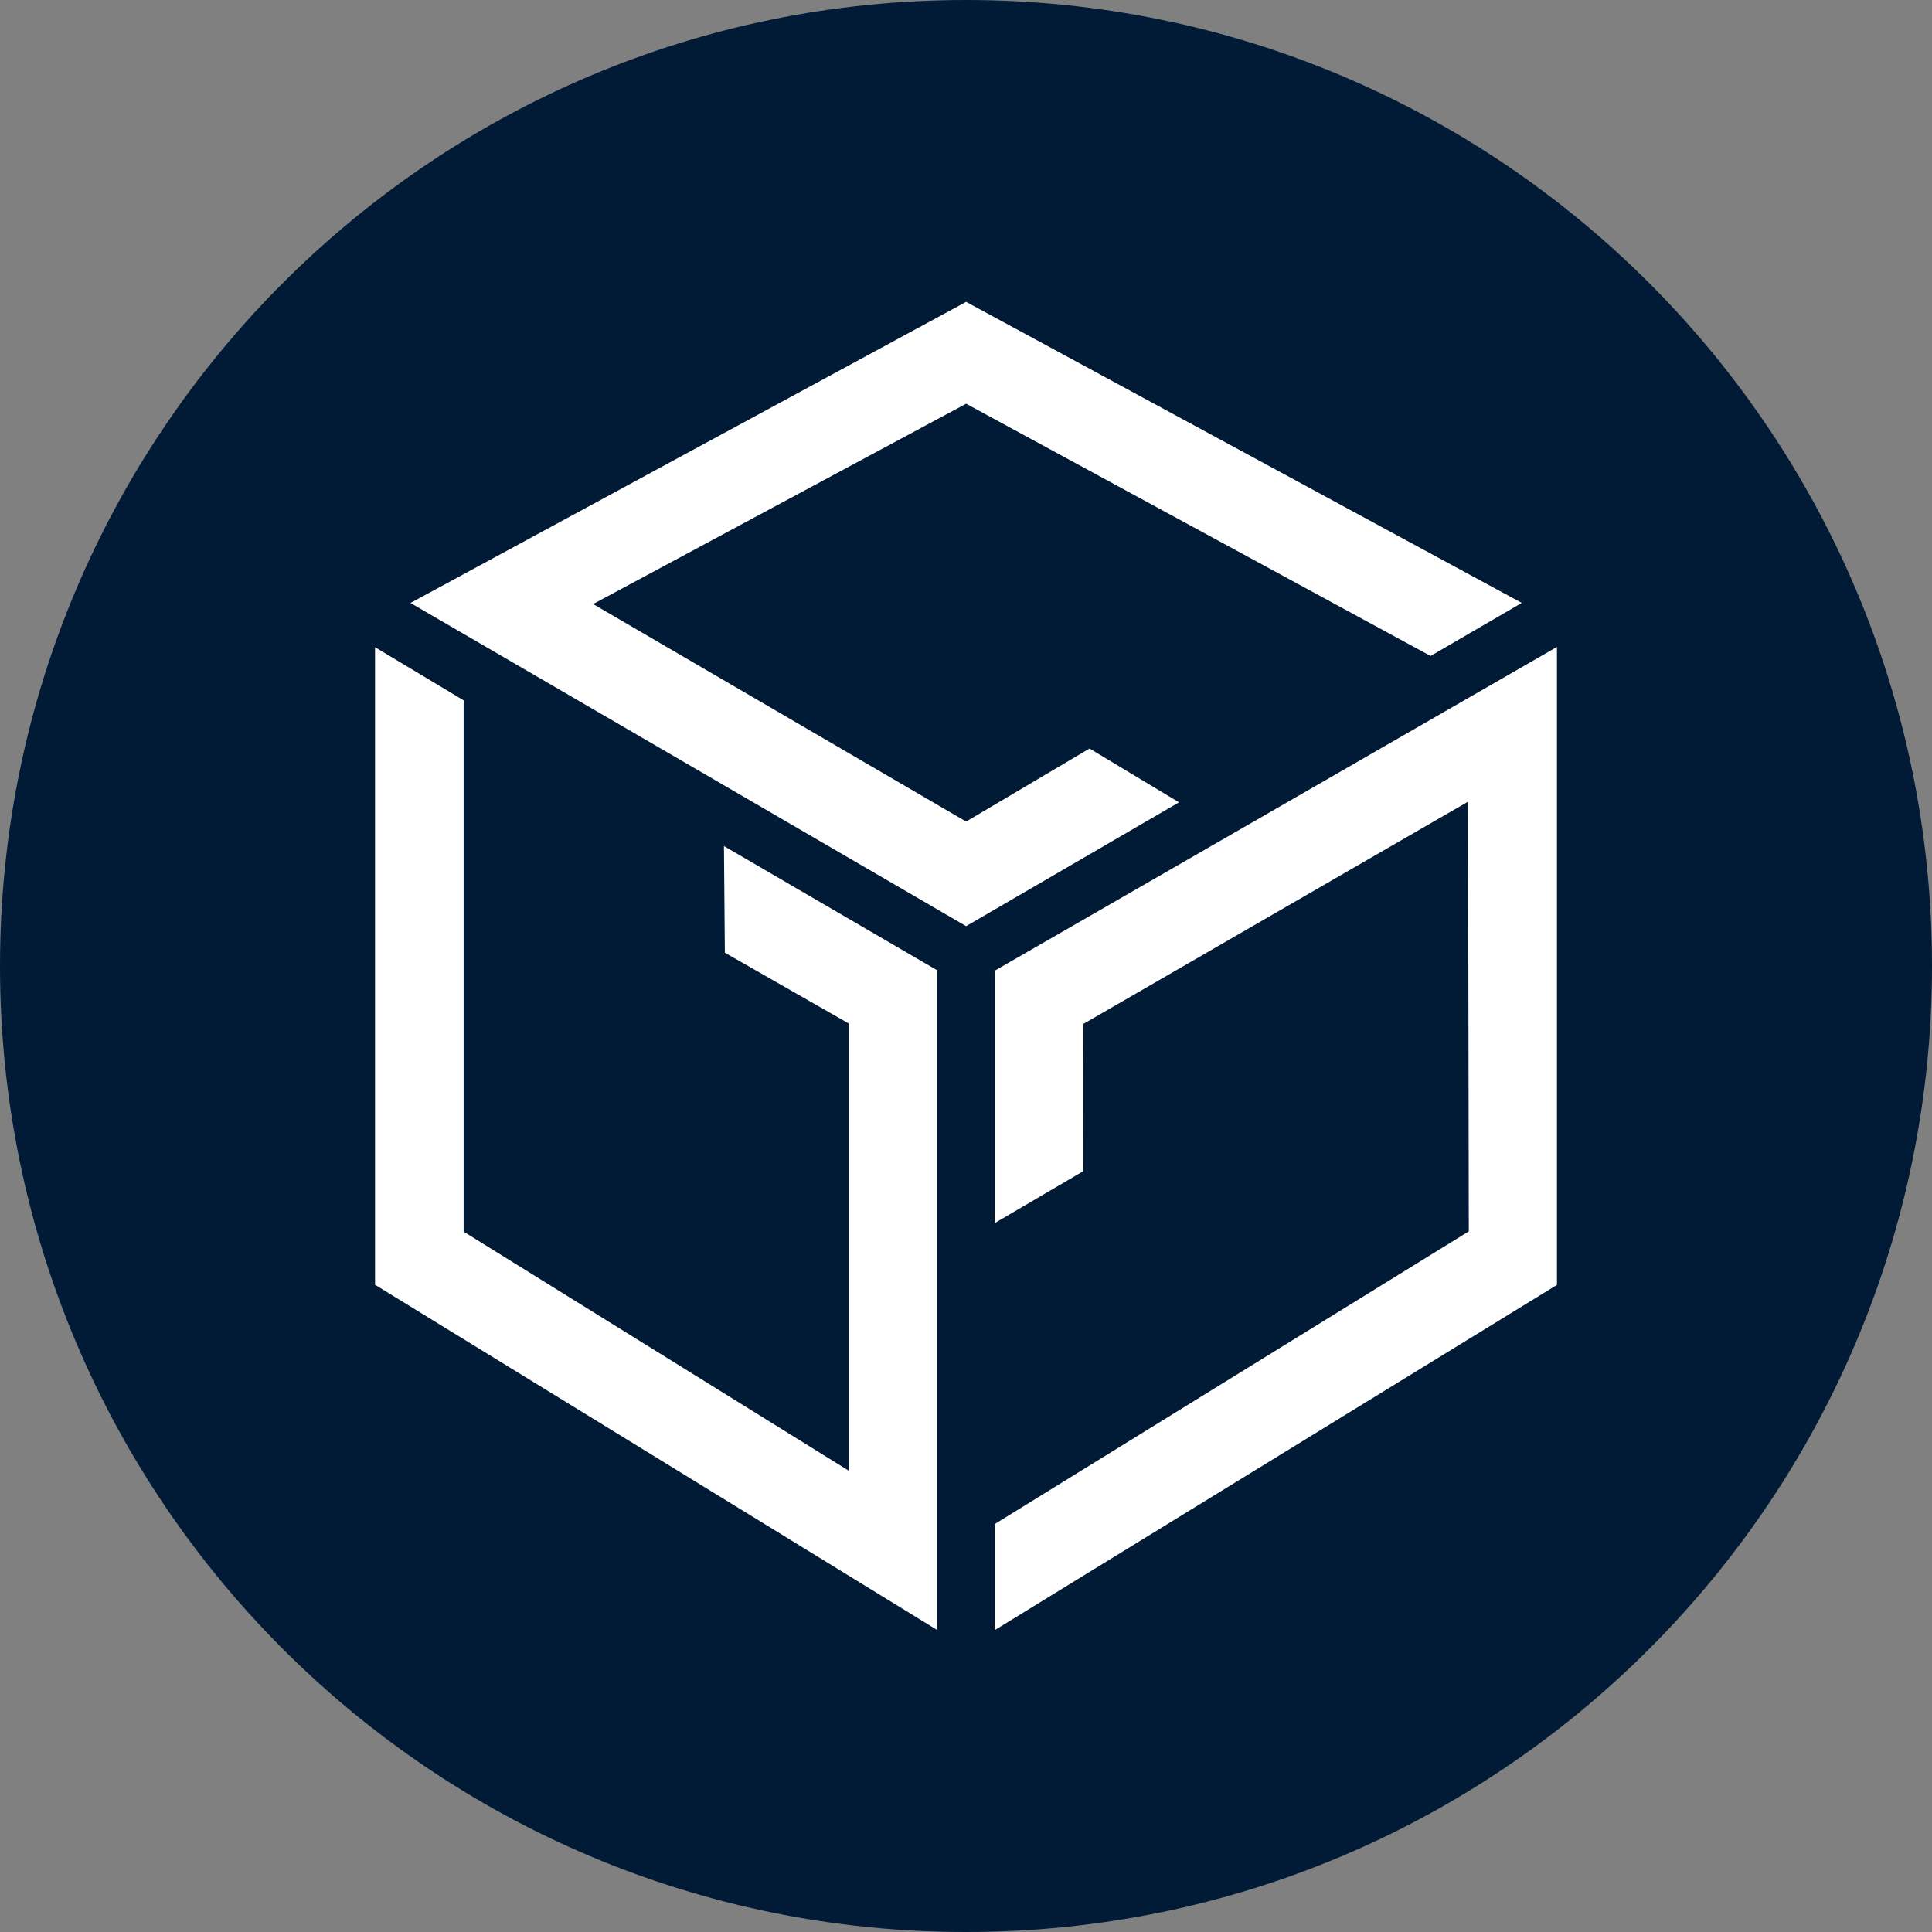
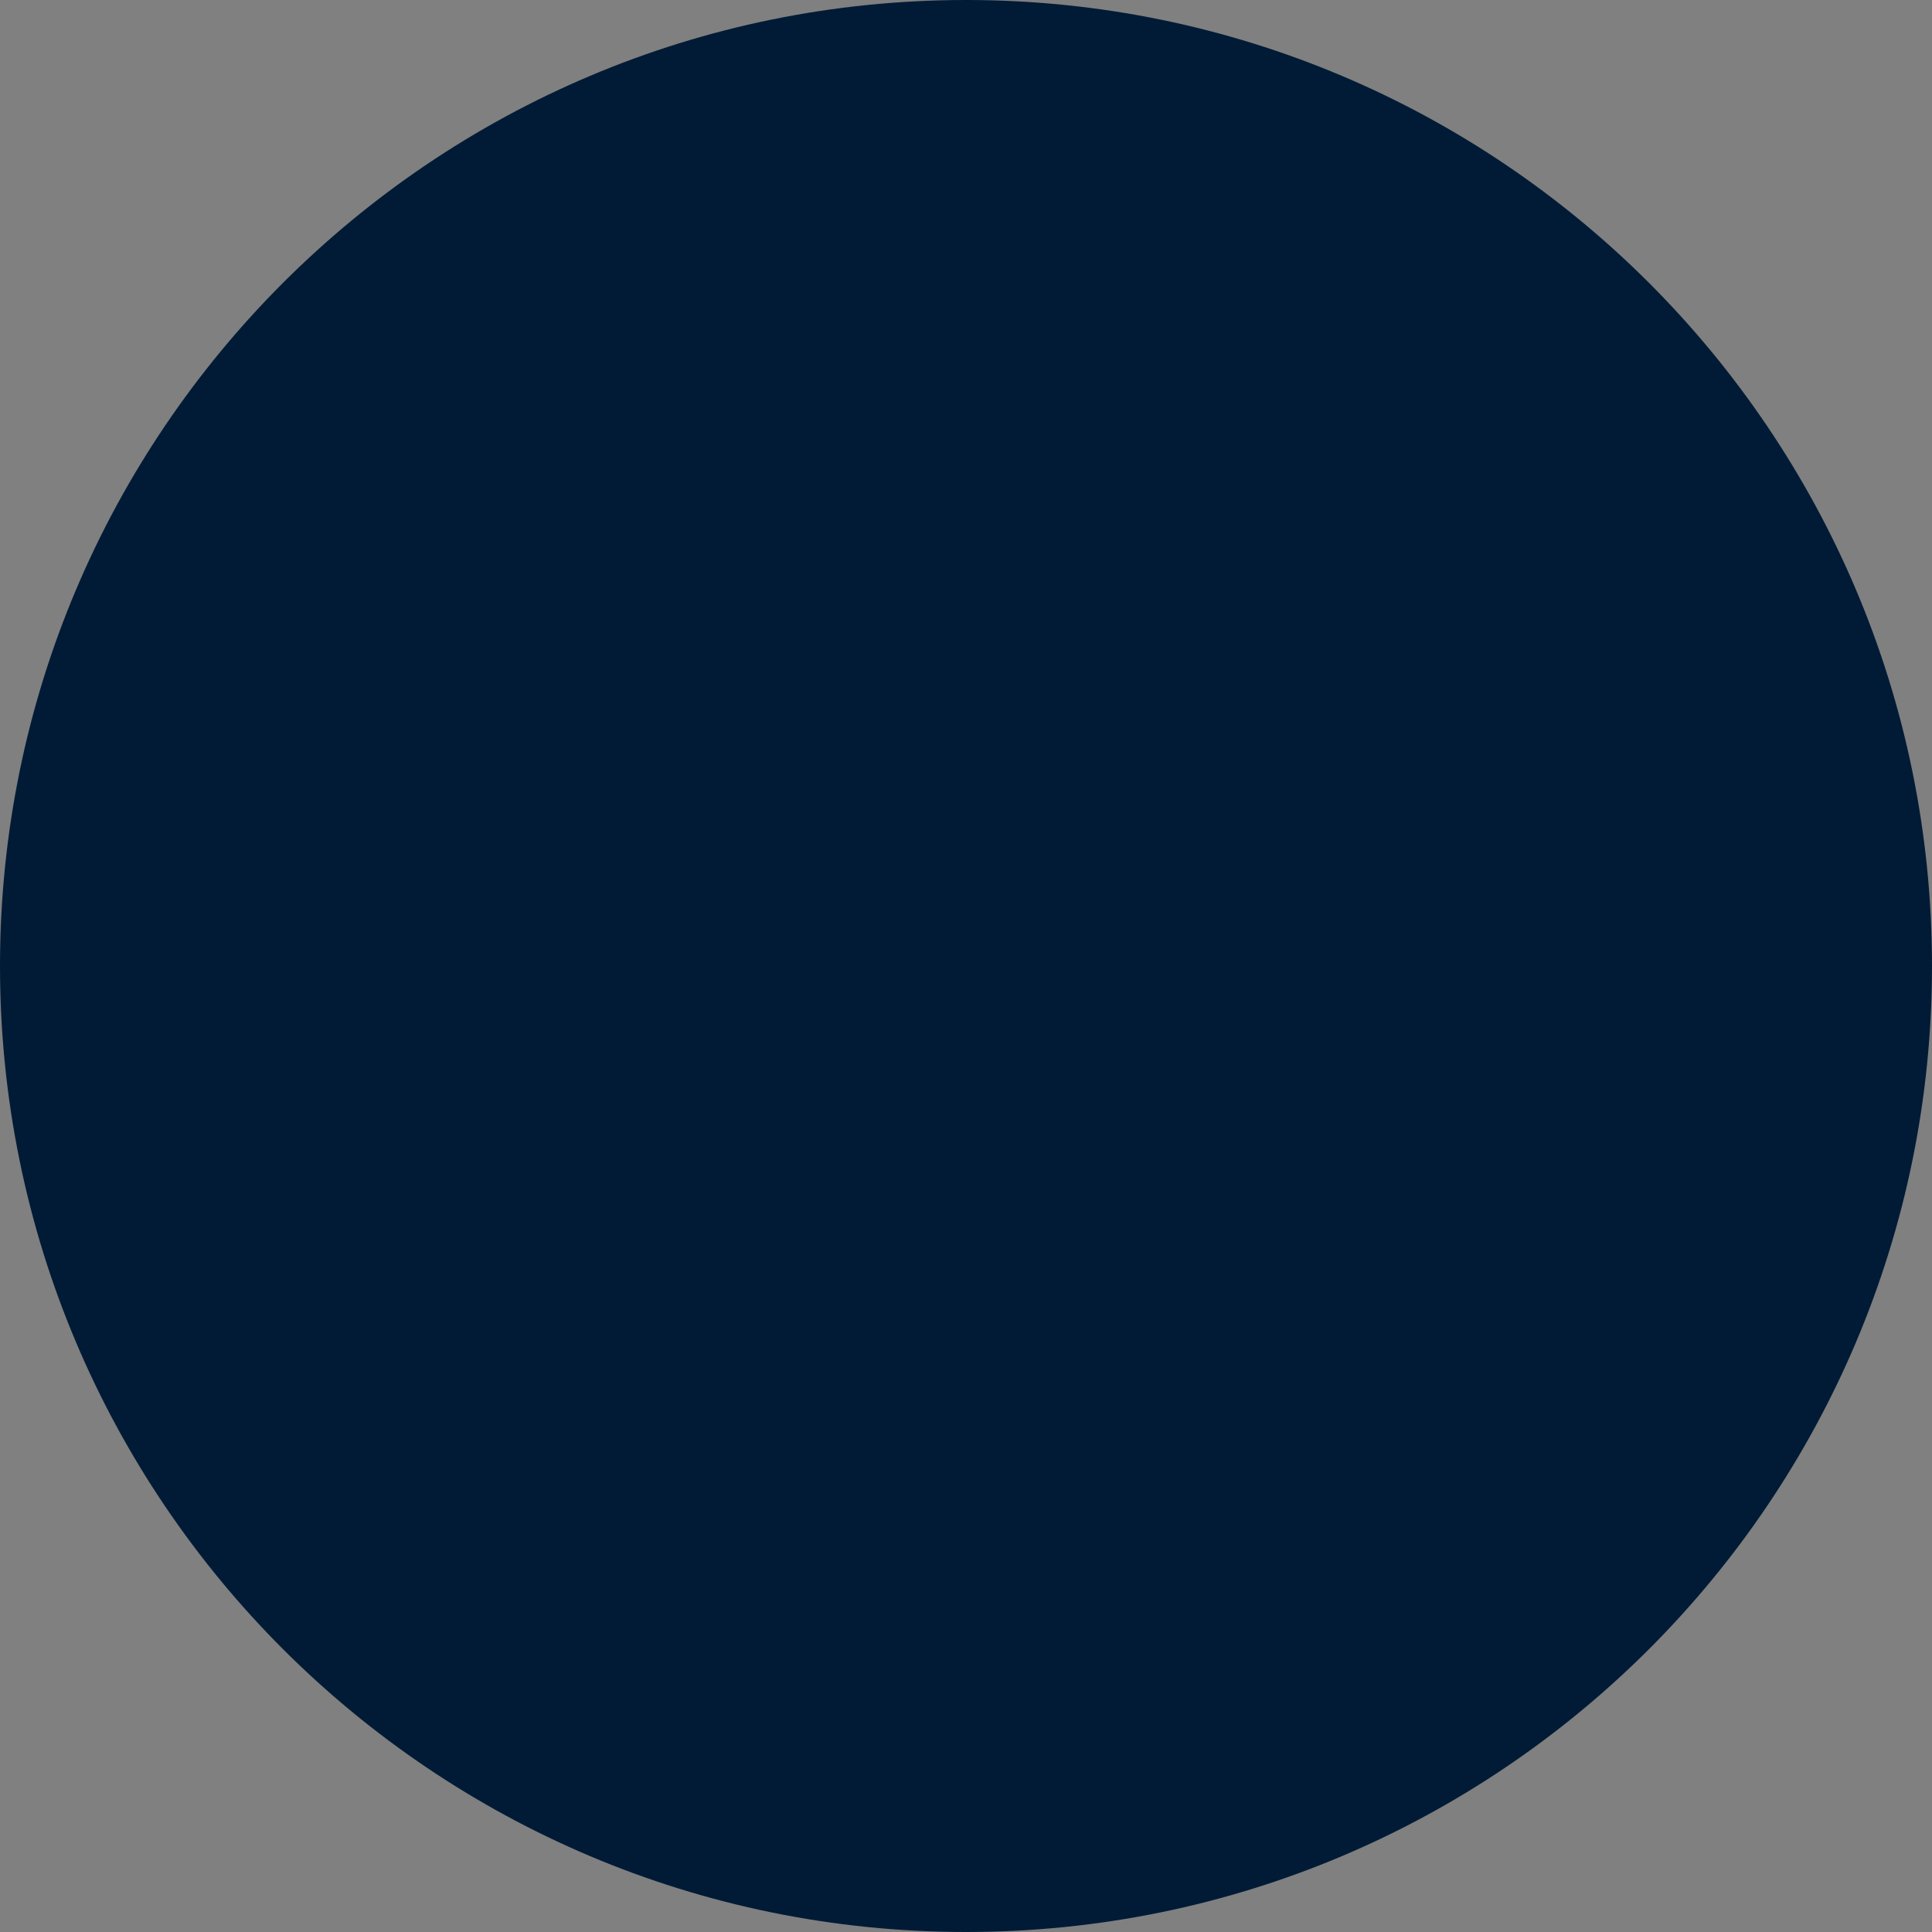
<svg xmlns="http://www.w3.org/2000/svg" width="32" height="32" fill="none">
  <rect width="100%" height="100%" fill="#808080" stroke="none" />
  <path fill="#011B36" d="M16 32c8.837 0 16-7.163 16-16S24.837 0 16 0 0 7.163 0 16s7.163 16 16 16Z" />
-   <path fill="#fff" d="m6.212 10.72 1.467.88v8.8l6.38 3.96v-7.407l-2.053-1.173-.015-1.766 3.535 2.059V27l-9.314-5.72V10.72Zm9.79 4.62 3.526-2.051-1.482-.891-2.044 1.21-6.178-3.603 6.178-3.318 7.693 4.178 1.51-.879L16.002 5 6.799 9.987l9.203 5.353Zm9.786-4.625v10.567L16.476 27v-1.757l7.852-4.848-.012-7.117-6.37 3.68-.003 2.44-1.467.86v-4.18l9.312-5.363Z" />
</svg>